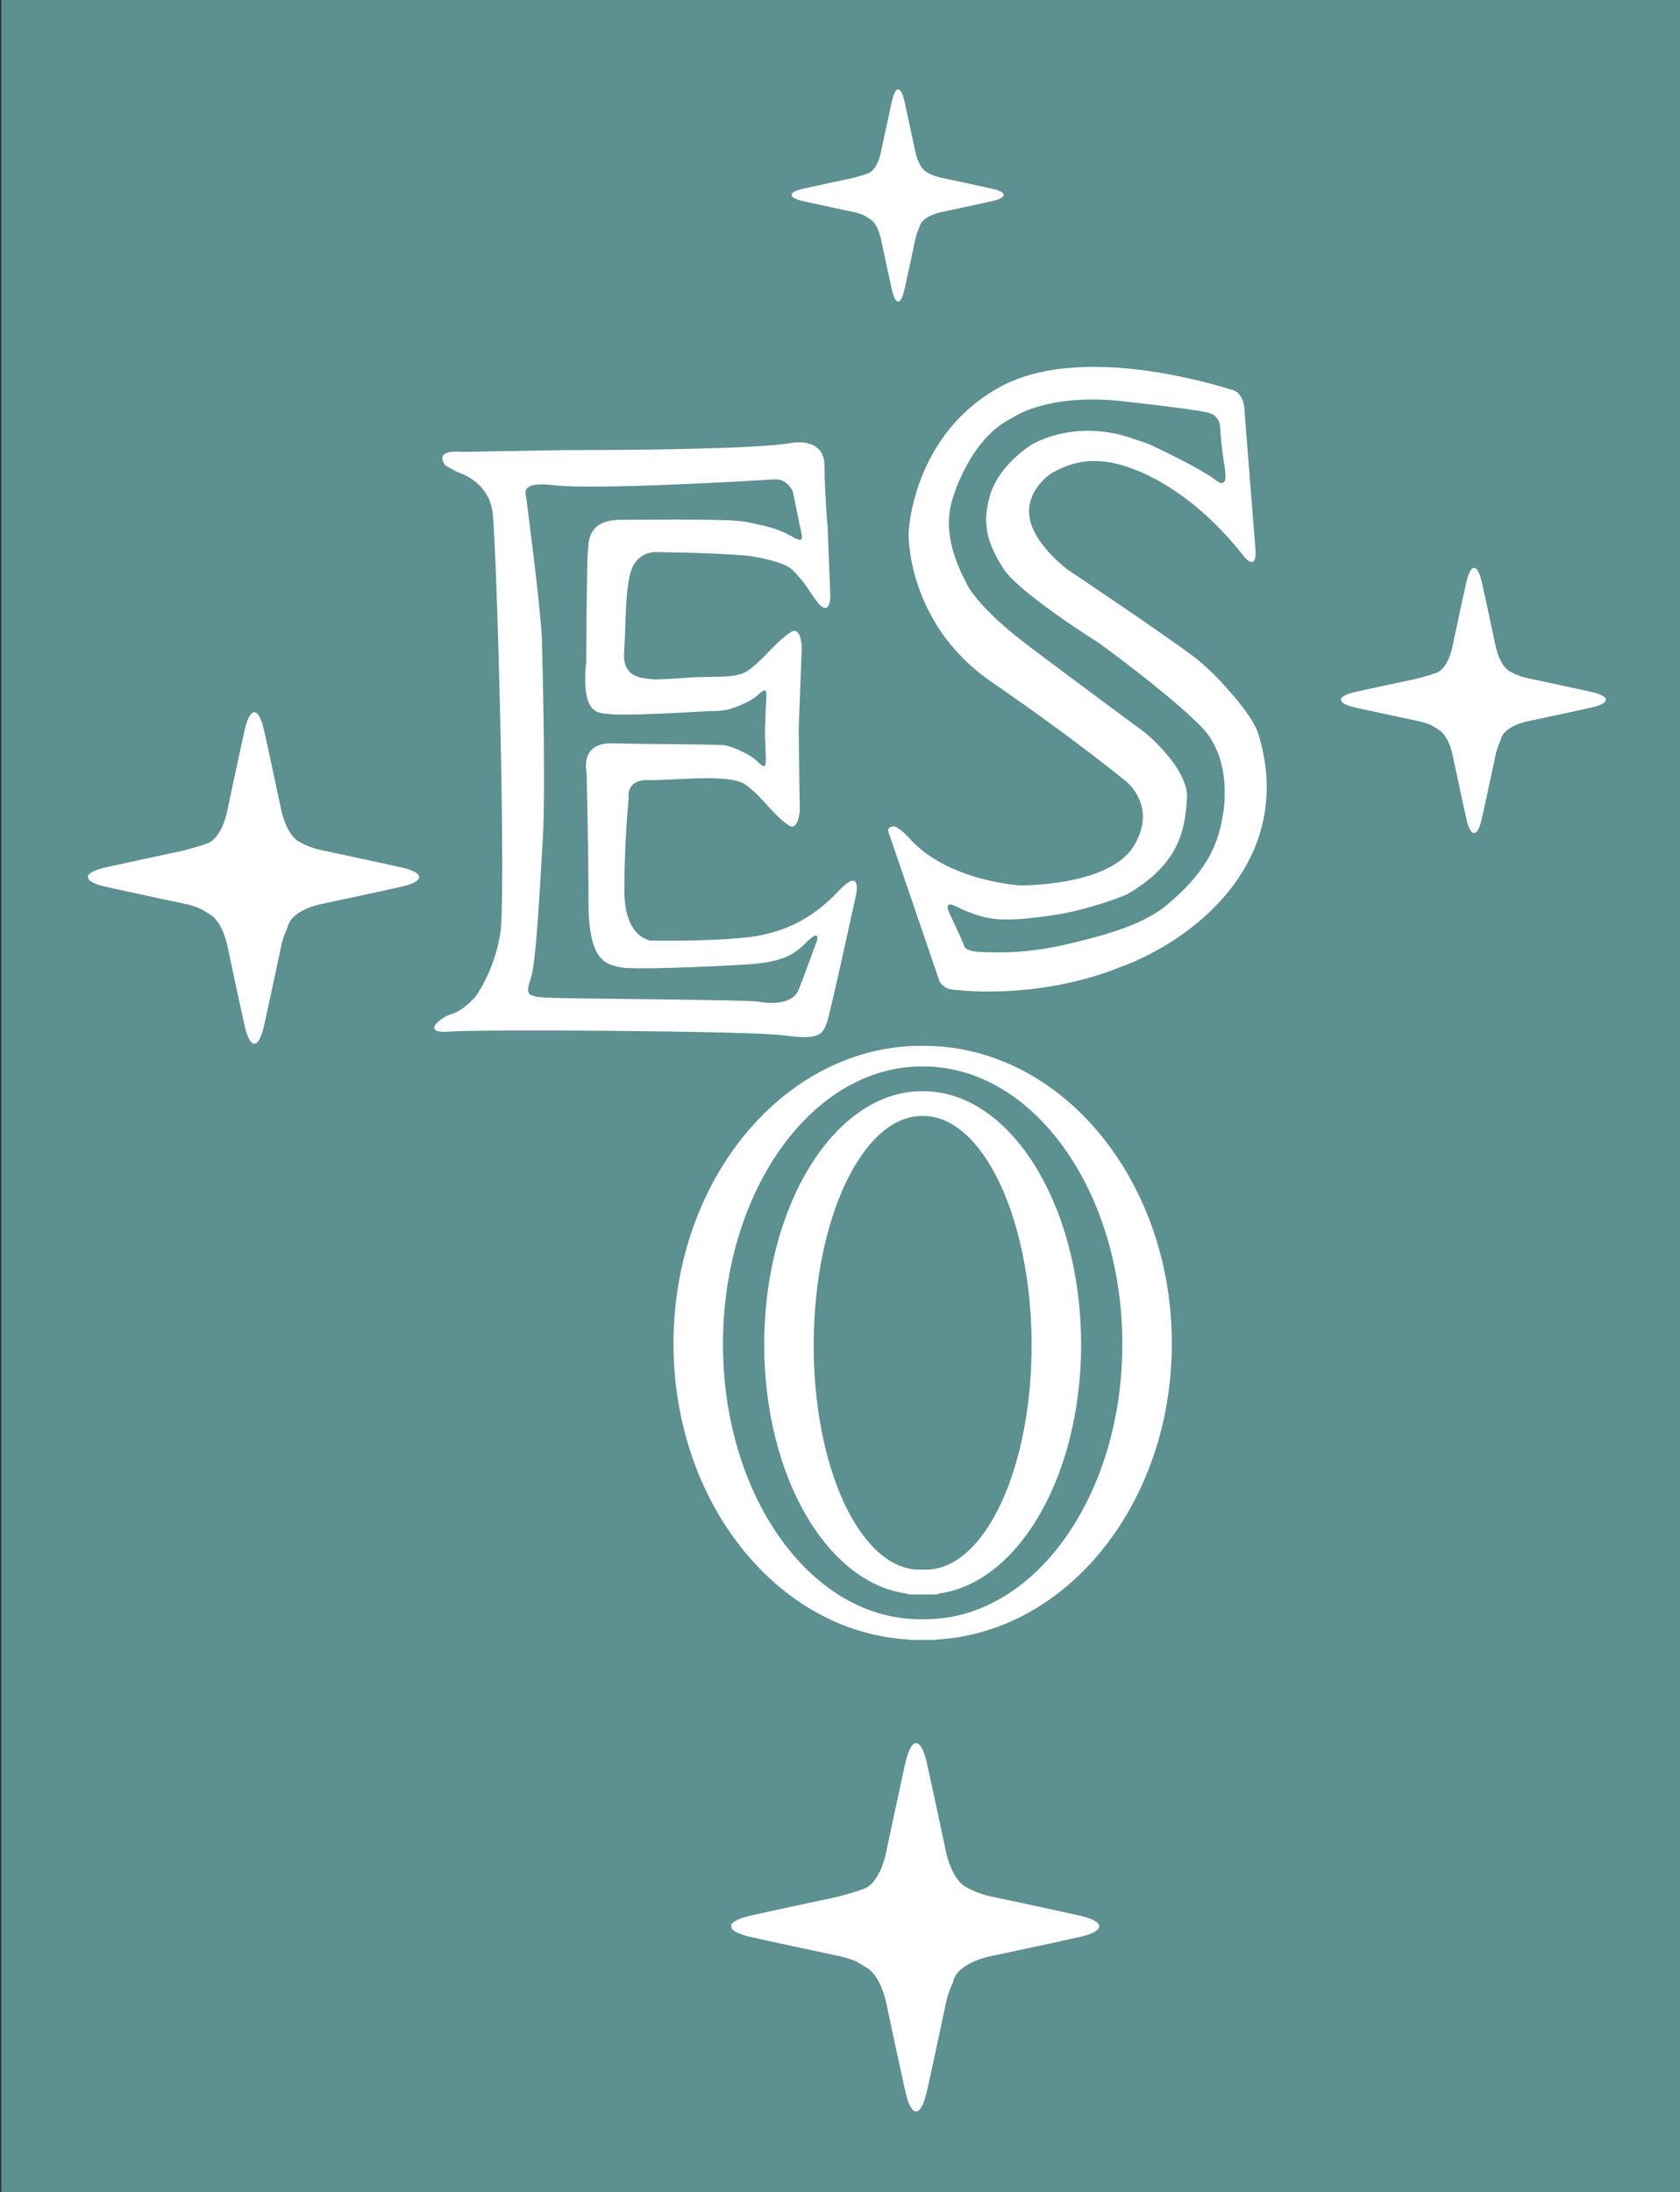
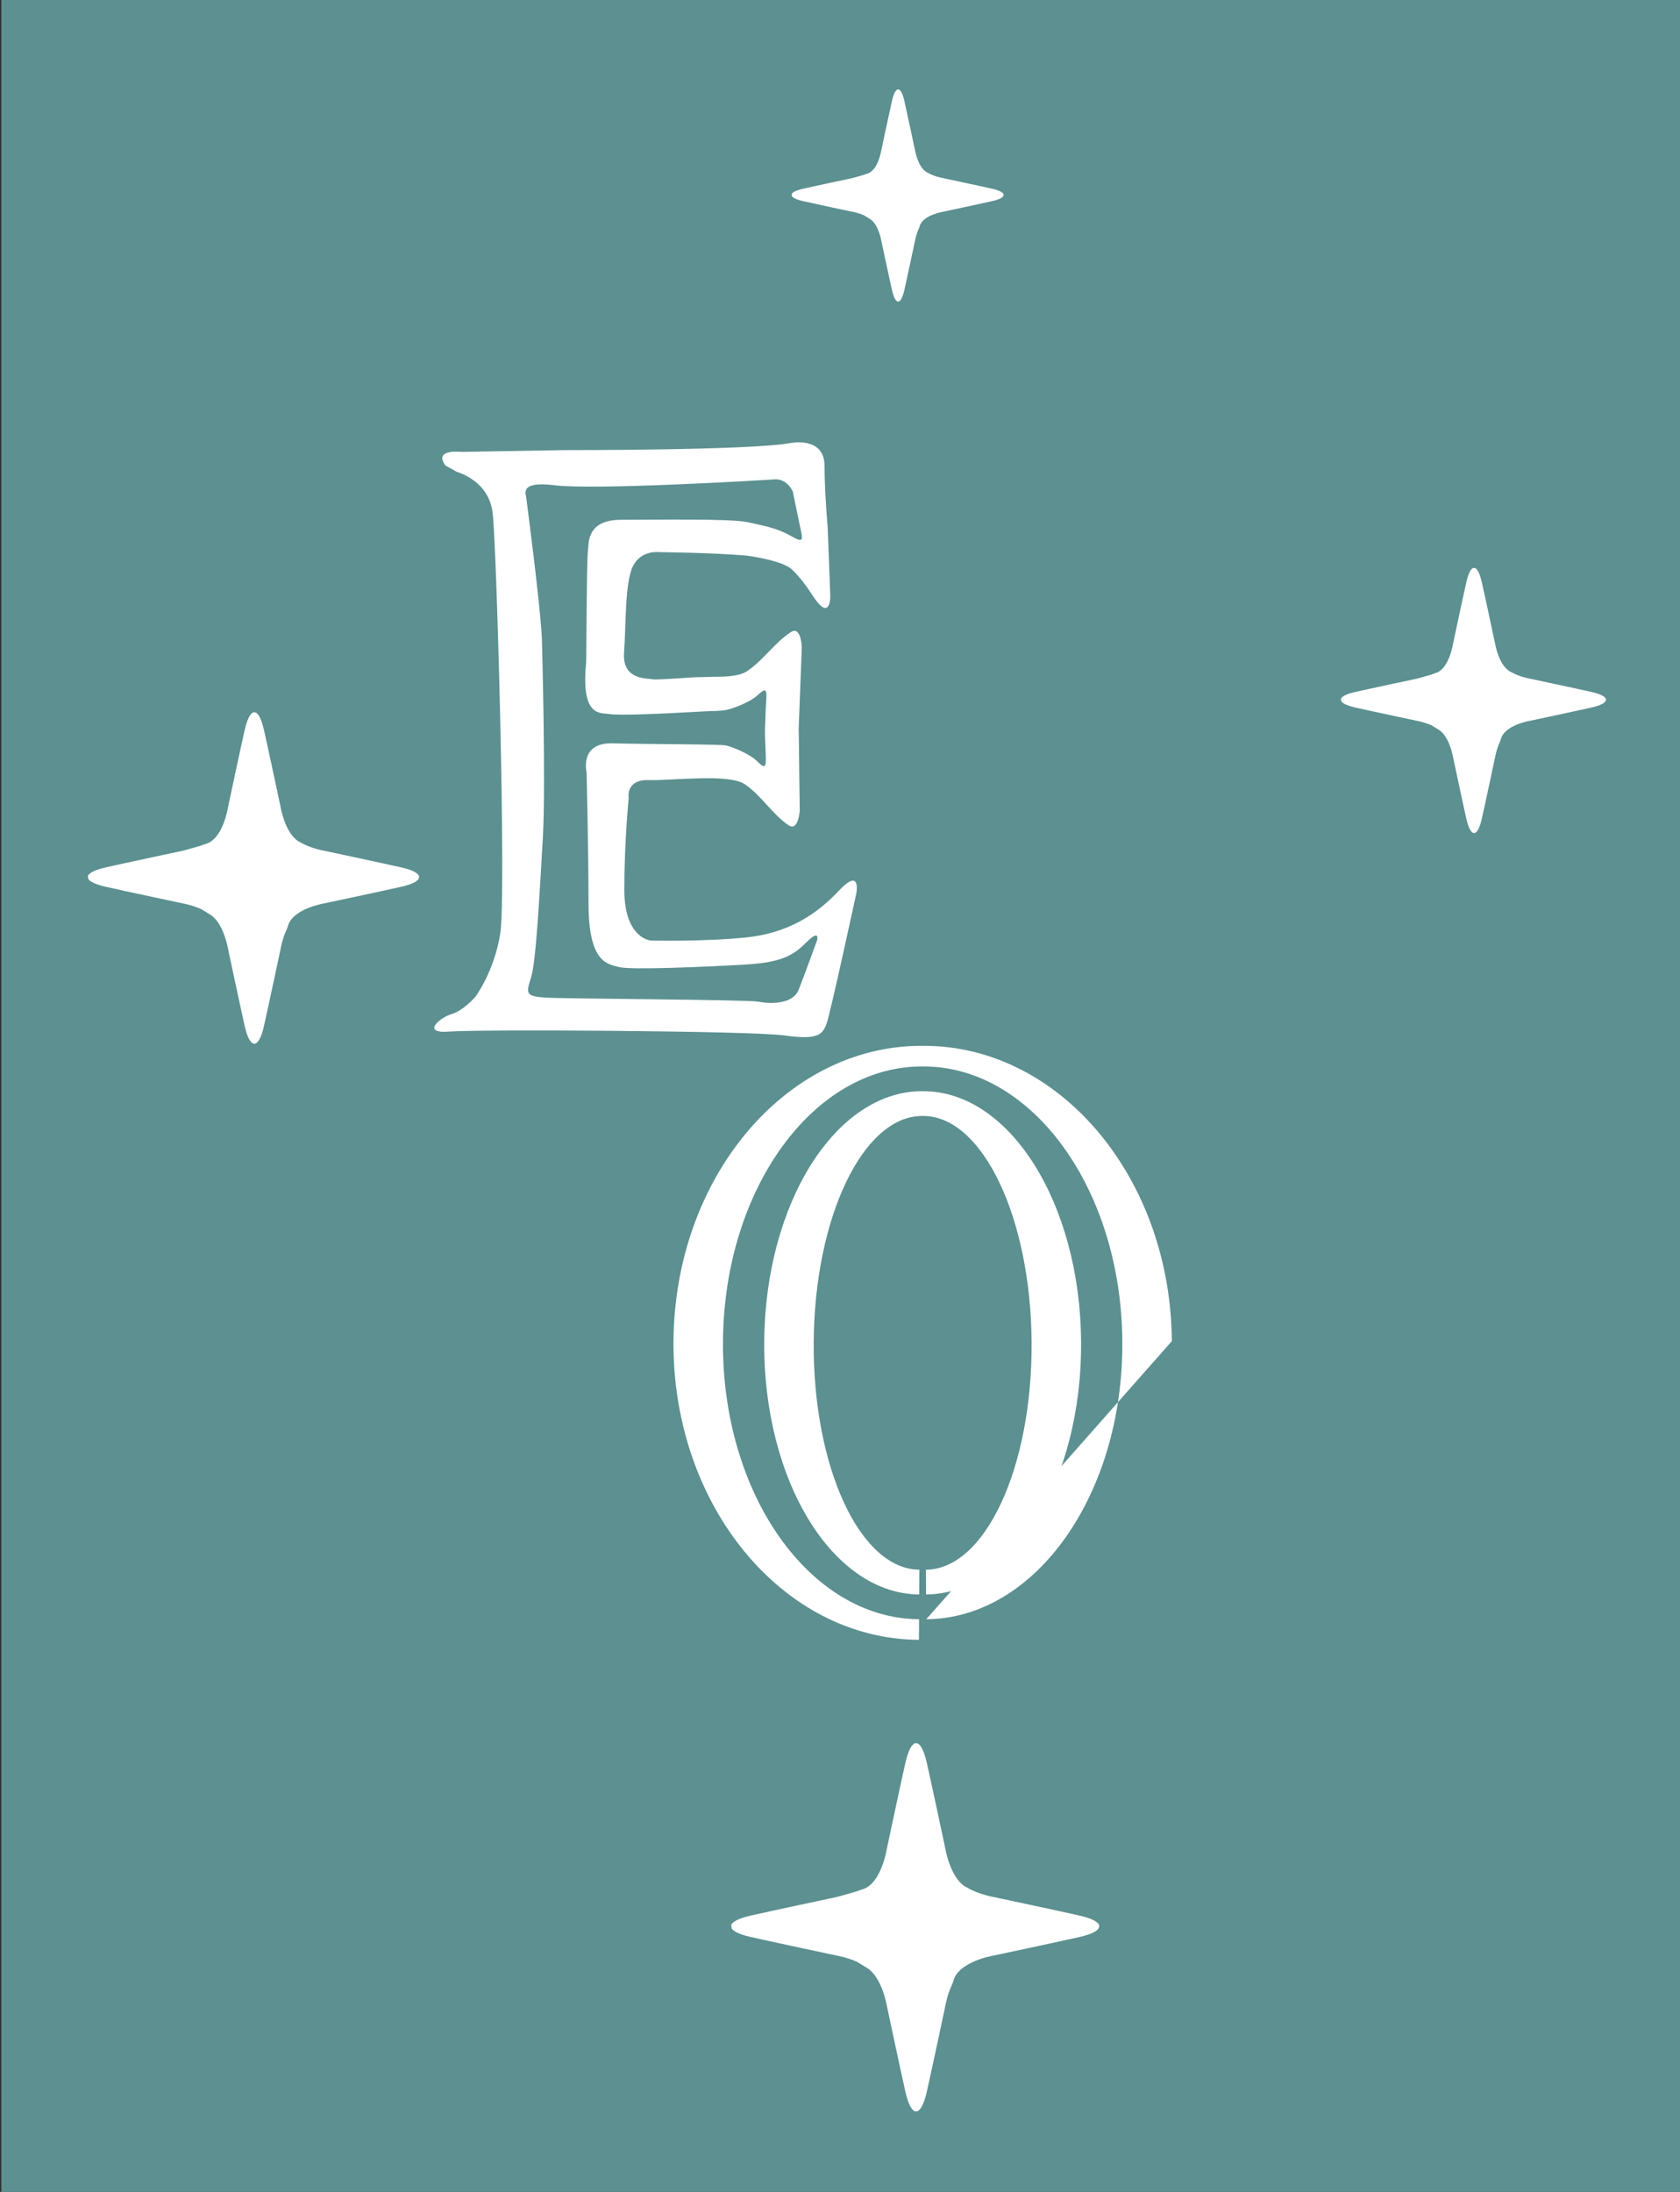
<svg xmlns="http://www.w3.org/2000/svg" width="230" height="300" viewBox="0 0 230 300" fill="none">
  <rect x="0" y="0" width="230" height="300" fill="#333333" stroke="none" />
  <g clip-path="url(#clip0_3495_526)">
    <path d="M228.677 1.323H1.509V298.677H228.677V1.323Z" fill="#5C9091" />
    <path d="M228.677 1.323H1.509V298.677H228.677V1.323Z" stroke="#5C9091" stroke-width="9.319" stroke-miterlimit="10" />
-     <path fill-rule="evenodd" clip-rule="evenodd" d="M126.146 145.962C111.267 146.004 99.123 162.804 98.979 183.605C98.837 204.495 110.855 221.516 125.823 221.619L125.803 224.44C107.095 224.315 92.051 206.009 92.204 183.559C92.358 161.253 107.453 143.245 125.996 143.138H126.395C145.049 143.09 160.274 161.157 160.429 183.559C160.582 206.009 145.538 224.315 126.83 224.44L126.81 221.619C141.778 221.516 153.796 204.495 153.652 183.605C153.51 162.831 141.396 146.049 126.545 145.962" fill="white" />
+     <path fill-rule="evenodd" clip-rule="evenodd" d="M126.146 145.962C111.267 146.004 99.123 162.804 98.979 183.605C98.837 204.495 110.855 221.516 125.823 221.619L125.803 224.44C107.095 224.315 92.051 206.009 92.204 183.559C92.358 161.253 107.453 143.245 125.996 143.138H126.395C145.049 143.09 160.274 161.157 160.429 183.559L126.81 221.619C141.778 221.516 153.796 204.495 153.652 183.605C153.51 162.831 141.396 146.049 126.545 145.962" fill="white" />
    <path fill-rule="evenodd" clip-rule="evenodd" d="M125.844 218.23C113.994 218.148 104.494 202.664 104.625 183.644C104.755 164.74 114.347 149.459 126.095 149.35H126.444C138.235 149.381 147.877 164.69 148.006 183.644C148.135 202.664 138.635 218.148 126.787 218.23L126.764 214.842C134.871 214.787 141.347 200.838 141.229 183.69C141.115 166.614 134.504 152.803 126.444 152.737H126.171C118.118 152.82 111.517 166.625 111.401 183.69C111.284 200.838 117.76 214.787 125.866 214.842" fill="white" />
-     <path fill-rule="evenodd" clip-rule="evenodd" d="M169.548 120.178C172.533 115.743 174.929 109.054 172.277 100.462C171.536 98.071 168.274 94.56 168.274 94.56C166.81 92.847 164.972 90.984 162.858 89.446C157.338 85.427 146.192 77.982 146.192 77.982C146.192 77.982 141.123 74.263 140.892 70.306C140.689 66.858 143.912 64.802 143.912 64.802C144.013 64.737 144.115 64.674 144.222 64.619C146.133 63.598 149.059 62.348 153.581 63.662C156.395 64.476 163.085 67.19 169.884 75.63C169.884 75.63 172.188 78.953 171.861 74.969C171.654 72.438 171.036 64.602 170.611 59.221L170.519 58.026L167.039 58.296C167.039 58.296 167.137 60.76 167.626 63.696C168.115 66.631 167.259 66.086 166.86 66.014C166.742 65.992 166.55 65.865 166.325 65.678C166.325 65.678 168.837 67.323 166.07 65.436C163.303 63.548 157.196 60.738 157.196 60.738C155.695 60.24 154.473 59.827 154.473 59.827C147.452 57.595 142.304 60.314 141.634 60.637C140.964 60.96 136.749 63.711 135.558 67.752C134.368 71.795 135.195 74.291 137.275 77.693C139.339 81.067 150.436 88.001 150.436 88.001C150.436 88.001 159.851 94.793 164.442 99.45C169.033 104.11 167.385 111.714 167.385 111.714C166.659 116.312 164.573 119.779 159.895 123.741C156.729 126.423 152.049 127.819 146.24 129.198C140.43 130.576 136.374 130.384 134.113 130.285C131.851 130.185 131.931 129.255 131.931 129.255C131.931 129.255 131.159 127.447 130.061 125.17C128.962 122.89 131.008 124.117 131.008 124.117C131.008 124.117 132.99 125.145 134.979 125.572C136.969 126 139.365 125.969 144.301 125.243C149.236 124.516 154.191 122.459 154.191 122.459C161.505 118.308 162.232 113.508 162.502 109.271C162.762 105.217 156.844 100.338 156.844 100.338C156.844 100.338 147.362 93.345 140.715 88.324C134.067 83.303 132.515 80.22 132.515 80.22C129.6 74.805 129.574 71.403 130.301 68.623C130.301 68.623 132.559 60.055 138.627 57.177C138.627 57.177 143.004 53.948 152.901 54.831C152.901 54.831 163.115 55.927 165.402 56.475C166.912 56.839 167.04 58.296 167.04 58.296L170.52 58.026C170.464 57.317 170.413 56.671 170.368 56.11C170.368 56.11 170.592 58.067 170.351 55.778C170.113 53.489 168.5 53.3 168.5 53.3C163.27 51.692 147.1 47.456 137.006 52.911C124.835 59.489 124.386 72.963 124.386 72.963C124.386 72.963 124.056 85.278 135.695 93.295C147.335 101.315 154.103 106.89 154.103 106.89C154.103 106.89 158.607 110.342 155.186 115.843C151.766 121.344 139.637 121.182 139.637 121.182C139.637 121.182 129.771 120.615 124.512 114.752C123.322 113.427 122.517 113.119 122.517 113.119C121.913 113.089 121.28 113.268 121.784 114.309L128.61 134.265C128.61 134.265 129.041 135.249 130.244 135.412C130.244 135.412 141.68 137.151 153.77 132.209C153.77 132.209 163.718 128.838 169.548 120.178Z" fill="white" />
    <path fill-rule="evenodd" clip-rule="evenodd" d="M113.149 70.135C113.101 69.386 113.057 68.654 113.02 67.964L112.972 67.067L108.547 67.292C108.547 67.292 109.044 69.76 109.479 71.83C109.915 73.899 110.171 74.436 108.259 73.343C106.344 72.25 104.552 71.957 102.298 71.46C100.042 70.962 89.924 71.145 85.065 71.141C80.208 71.137 80.627 74.403 80.476 75.599C80.326 76.796 80.256 90.569 80.256 90.569C79.479 98.276 82.219 97.519 83.479 97.737C84.589 97.929 90.278 97.725 95.484 97.412L97.279 97.322C98.412 97.331 99.199 97.211 99.409 97.171C100.255 97.01 102.617 96.154 103.697 95.171C104.777 94.188 105.045 94.058 104.881 96.187C104.797 97.274 104.796 98.62 104.733 99.676V100.675C104.759 101.507 104.792 102.405 104.829 103.172C104.93 105.305 104.666 105.166 103.616 104.153C102.566 103.139 100.229 102.212 99.387 102.028C98.547 101.845 88.477 101.869 83.887 101.736C79.298 101.603 80.302 105.676 80.302 105.676C80.302 105.676 80.559 115.53 80.572 123.713C80.585 131.899 83.246 131.938 84.771 132.36C86.295 132.781 96.616 132.333 102.078 132.015C107.539 131.694 108.82 130.514 110.575 128.81C112.331 127.105 111.84 128.762 111.84 128.762C111.84 128.762 110.179 133.329 109.348 135.447C108.519 137.565 105.261 137.383 103.8 137.095C102.34 136.809 77.387 136.71 74.66 136.538C71.936 136.365 72.008 135.966 72.705 133.782C73.401 131.594 73.872 122.218 74.313 114.771C74.755 107.326 74.183 87.287 74.183 87.287C73.922 82.292 72.017 67.911 72.017 67.911C71.794 67.08 71.846 65.908 75.918 66.416C81.349 67.095 104.26 65.736 106.025 65.609C107.79 65.48 108.547 67.293 108.547 67.293L112.972 67.067C112.902 65.681 112.883 64.524 112.885 63.798C112.896 59.624 108.129 60.652 108.129 60.652C102.493 61.654 77.167 61.605 77.167 61.605L63.194 61.848C63.194 61.848 59.281 61.381 60.981 63.713L62.53 64.573C64.138 65.108 67.053 66.579 67.457 70.301C68.022 75.475 69.32 122.567 68.487 127.787C67.654 133.006 65.076 136.44 65.076 136.44C65.076 136.44 63.429 138.334 61.845 138.784C60.263 139.233 57.54 141.516 61.524 141.19C65.507 140.863 102.863 141.073 107.476 141.727C112.091 142.379 112.663 141.562 113.211 139.945C113.76 138.332 117.241 122.243 117.241 122.243C117.241 122.243 117.926 118.625 114.834 121.919C111.744 125.214 107.83 127.734 102.056 128.317C96.283 128.9 89.089 128.729 89.089 128.729C89.089 128.729 85.484 128.445 85.475 121.854C85.463 115.264 86.071 109.253 86.071 109.253C86.071 109.253 85.591 106.672 88.79 106.77C91.987 106.868 99.743 105.823 101.989 107.35C104.234 108.877 105.742 111.45 107.96 112.951C109.314 113.868 109.492 110.905 109.492 110.905C109.492 110.905 109.409 105.76 109.359 100.493L109.341 99.823C109.551 94.265 109.769 88.592 109.769 88.592C109.769 88.592 109.676 85.625 108.296 86.502C106.036 87.938 104.454 90.467 102.165 91.927C101.29 92.485 99.625 92.644 97.72 92.629L94.851 92.703C92.154 92.899 89.717 93.05 89.35 92.972C88.545 92.797 85.161 93.105 85.438 89.301C85.716 85.498 85.532 79.712 86.66 77.478C87.788 75.247 90.193 75.57 90.193 75.57C90.193 75.57 97.386 75.63 102.263 76.048C102.263 76.048 107.068 76.672 108.407 77.931C109.527 78.989 110.421 80.227 111.244 81.499C113.701 85.289 113.67 81.606 113.67 81.606C113.67 81.606 113.501 76.803 113.308 72.121" fill="white" />
-     <path d="M126.332 218.228V214.833" stroke="white" stroke-width="4.129" stroke-miterlimit="10" />
-     <path d="M126.326 224.44V221.619" stroke="white" stroke-width="3.551" stroke-miterlimit="10" />
    <path fill-rule="evenodd" clip-rule="evenodd" d="M125.409 288.978C125.409 288.978 126.214 289.238 126.884 286.29C127.552 283.344 129.427 274.505 129.427 274.505C129.427 274.505 129.677 273.006 130.362 271.564L130.517 271.138C131.185 268.459 136.007 267.656 136.007 267.656C136.007 267.656 144.848 265.78 147.794 265.11C149.551 264.711 150.168 264.264 150.38 263.969L150.427 263.866L150.482 263.653C150.482 263.653 150.742 262.85 147.794 262.18C144.848 261.51 136.007 259.634 136.007 259.634C136.007 259.634 134.026 259.304 132.427 258.362L132.11 258.196C130.068 256.895 129.428 253.055 129.428 253.055C129.428 253.055 127.552 244.214 126.884 241.268C126.423 239.241 125.898 238.731 125.616 238.61L125.311 238.582C125.066 238.632 124.469 238.997 123.953 241.268C123.284 244.214 121.409 253.055 121.409 253.055C121.409 253.055 120.656 257.945 117.975 258.613L117.122 258.916C115.867 259.293 114.56 259.634 114.56 259.634C114.56 259.634 105.719 261.51 102.773 262.18C100.563 262.682 100.157 263.26 100.091 263.518L100.176 263.952C100.377 264.246 100.982 264.703 102.773 265.109C105.719 265.78 114.56 267.655 114.56 267.655C114.56 267.655 115.939 267.884 117.324 268.508L118.671 269.326C120.757 270.592 121.409 274.504 121.409 274.504C121.409 274.504 123.284 283.343 123.953 286.289C124.623 289.238 125.426 288.977 125.426 288.977" fill="white" />
    <path fill-rule="evenodd" clip-rule="evenodd" d="M34.812 142.842C34.812 142.842 35.536 143.077 36.137 140.424C36.741 137.771 38.428 129.816 38.428 129.816C38.428 129.816 38.652 128.467 39.268 127.169L39.409 126.787C40.01 124.376 44.35 123.652 44.35 123.652C44.35 123.652 52.307 121.965 54.958 121.361C56.54 121.003 57.094 120.6 57.286 120.334L57.328 120.24L57.378 120.052C57.378 120.052 57.611 119.328 54.958 118.725C52.307 118.121 44.35 116.434 44.35 116.434C44.35 116.434 42.567 116.136 41.127 115.289L40.841 115.14C39.004 113.967 38.428 110.513 38.428 110.513C38.428 110.513 36.741 102.557 36.137 99.904C35.724 98.078 35.251 97.62 34.998 97.512L34.723 97.486C34.502 97.53 33.966 97.861 33.501 99.904C32.899 102.557 31.21 110.514 31.21 110.514C31.21 110.514 30.532 114.913 28.121 115.516L27.353 115.786C26.222 116.126 25.047 116.434 25.047 116.434C25.047 116.434 17.091 118.121 14.438 118.725C12.45 119.177 12.083 119.698 12.025 119.929L12.101 120.32C12.28 120.584 12.827 120.996 14.438 121.361C17.091 121.965 25.047 123.652 25.047 123.652C25.047 123.652 26.288 123.859 27.534 124.42L28.747 125.157C30.625 126.298 31.209 129.816 31.209 129.816C31.209 129.816 32.899 137.771 33.501 140.424C34.102 143.077 34.826 142.842 34.826 142.842" fill="white" />
    <path fill-rule="evenodd" clip-rule="evenodd" d="M201.802 114.012C201.802 114.012 202.38 114.198 202.862 112.075C203.345 109.954 204.695 103.589 204.695 103.589C204.695 103.589 204.876 102.511 205.369 101.472L205.478 101.167C205.961 99.238 209.434 98.658 209.434 98.658C209.434 98.658 215.797 97.309 217.918 96.827C219.183 96.539 219.628 96.218 219.781 96.005L219.814 95.93L219.855 95.776C219.855 95.776 220.041 95.198 217.918 94.717C215.797 94.235 209.434 92.885 209.434 92.885C209.434 92.885 208.007 92.647 206.855 91.968L206.626 91.85C205.157 90.91 204.695 88.147 204.695 88.147C204.695 88.147 203.346 81.781 202.862 79.66C202.531 78.2 202.153 77.833 201.95 77.748L201.732 77.726C201.555 77.761 201.124 78.025 200.754 79.66C200.272 81.781 198.921 88.147 198.921 88.147C198.921 88.147 198.38 91.667 196.45 92.149L195.834 92.365C194.931 92.636 193.99 92.885 193.99 92.885C193.99 92.885 187.624 94.235 185.503 94.717C183.912 95.078 183.62 95.494 183.572 95.68L183.633 95.99C183.777 96.205 184.215 96.533 185.503 96.827C187.624 97.309 193.989 98.658 193.989 98.658C193.989 98.658 194.983 98.824 195.979 99.273L196.95 99.862C198.451 100.774 198.92 103.589 198.92 103.589C198.92 103.589 200.271 109.954 200.753 112.075C201.235 114.198 201.814 114.012 201.814 114.012" fill="white" />
    <path fill-rule="evenodd" clip-rule="evenodd" d="M122.959 41.27C122.959 41.27 123.422 41.419 123.806 39.723C124.192 38.024 125.272 32.933 125.272 32.933C125.272 32.933 125.416 32.071 125.811 31.238L125.9 30.995C126.285 29.451 129.064 28.99 129.064 28.99C129.064 28.99 134.155 27.908 135.852 27.522C136.864 27.293 137.22 27.035 137.342 26.865L137.369 26.806L137.401 26.684C137.401 26.684 137.55 26.221 135.852 25.835C134.155 25.449 129.064 24.369 129.064 24.369C129.064 24.369 127.921 24.18 127.002 23.637L126.817 23.541C125.641 22.791 125.272 20.579 125.272 20.579C125.272 20.579 124.192 15.488 123.806 13.79C123.542 12.623 123.239 12.328 123.077 12.259L122.902 12.243C122.76 12.271 122.416 12.483 122.119 13.79C121.733 15.488 120.653 20.579 120.653 20.579C120.653 20.579 120.219 23.397 118.676 23.781L118.185 23.954C117.461 24.172 116.71 24.369 116.71 24.369C116.71 24.369 111.616 25.449 109.92 25.835C108.646 26.125 108.412 26.457 108.375 26.605L108.423 26.856C108.539 27.026 108.888 27.288 109.92 27.522C111.616 27.908 116.71 28.99 116.71 28.99C116.71 28.99 117.502 29.121 118.301 29.479L119.076 29.952C120.278 30.681 120.653 32.933 120.653 32.933C120.653 32.933 121.733 38.025 122.119 39.723C122.505 41.42 122.968 41.27 122.968 41.27" fill="white" />
  </g>
  <defs>
    <clipPath id="clip0_3495_526">
      <rect width="229.815" height="300" fill="white" transform="translate(0.186)" />
    </clipPath>
  </defs>
</svg>